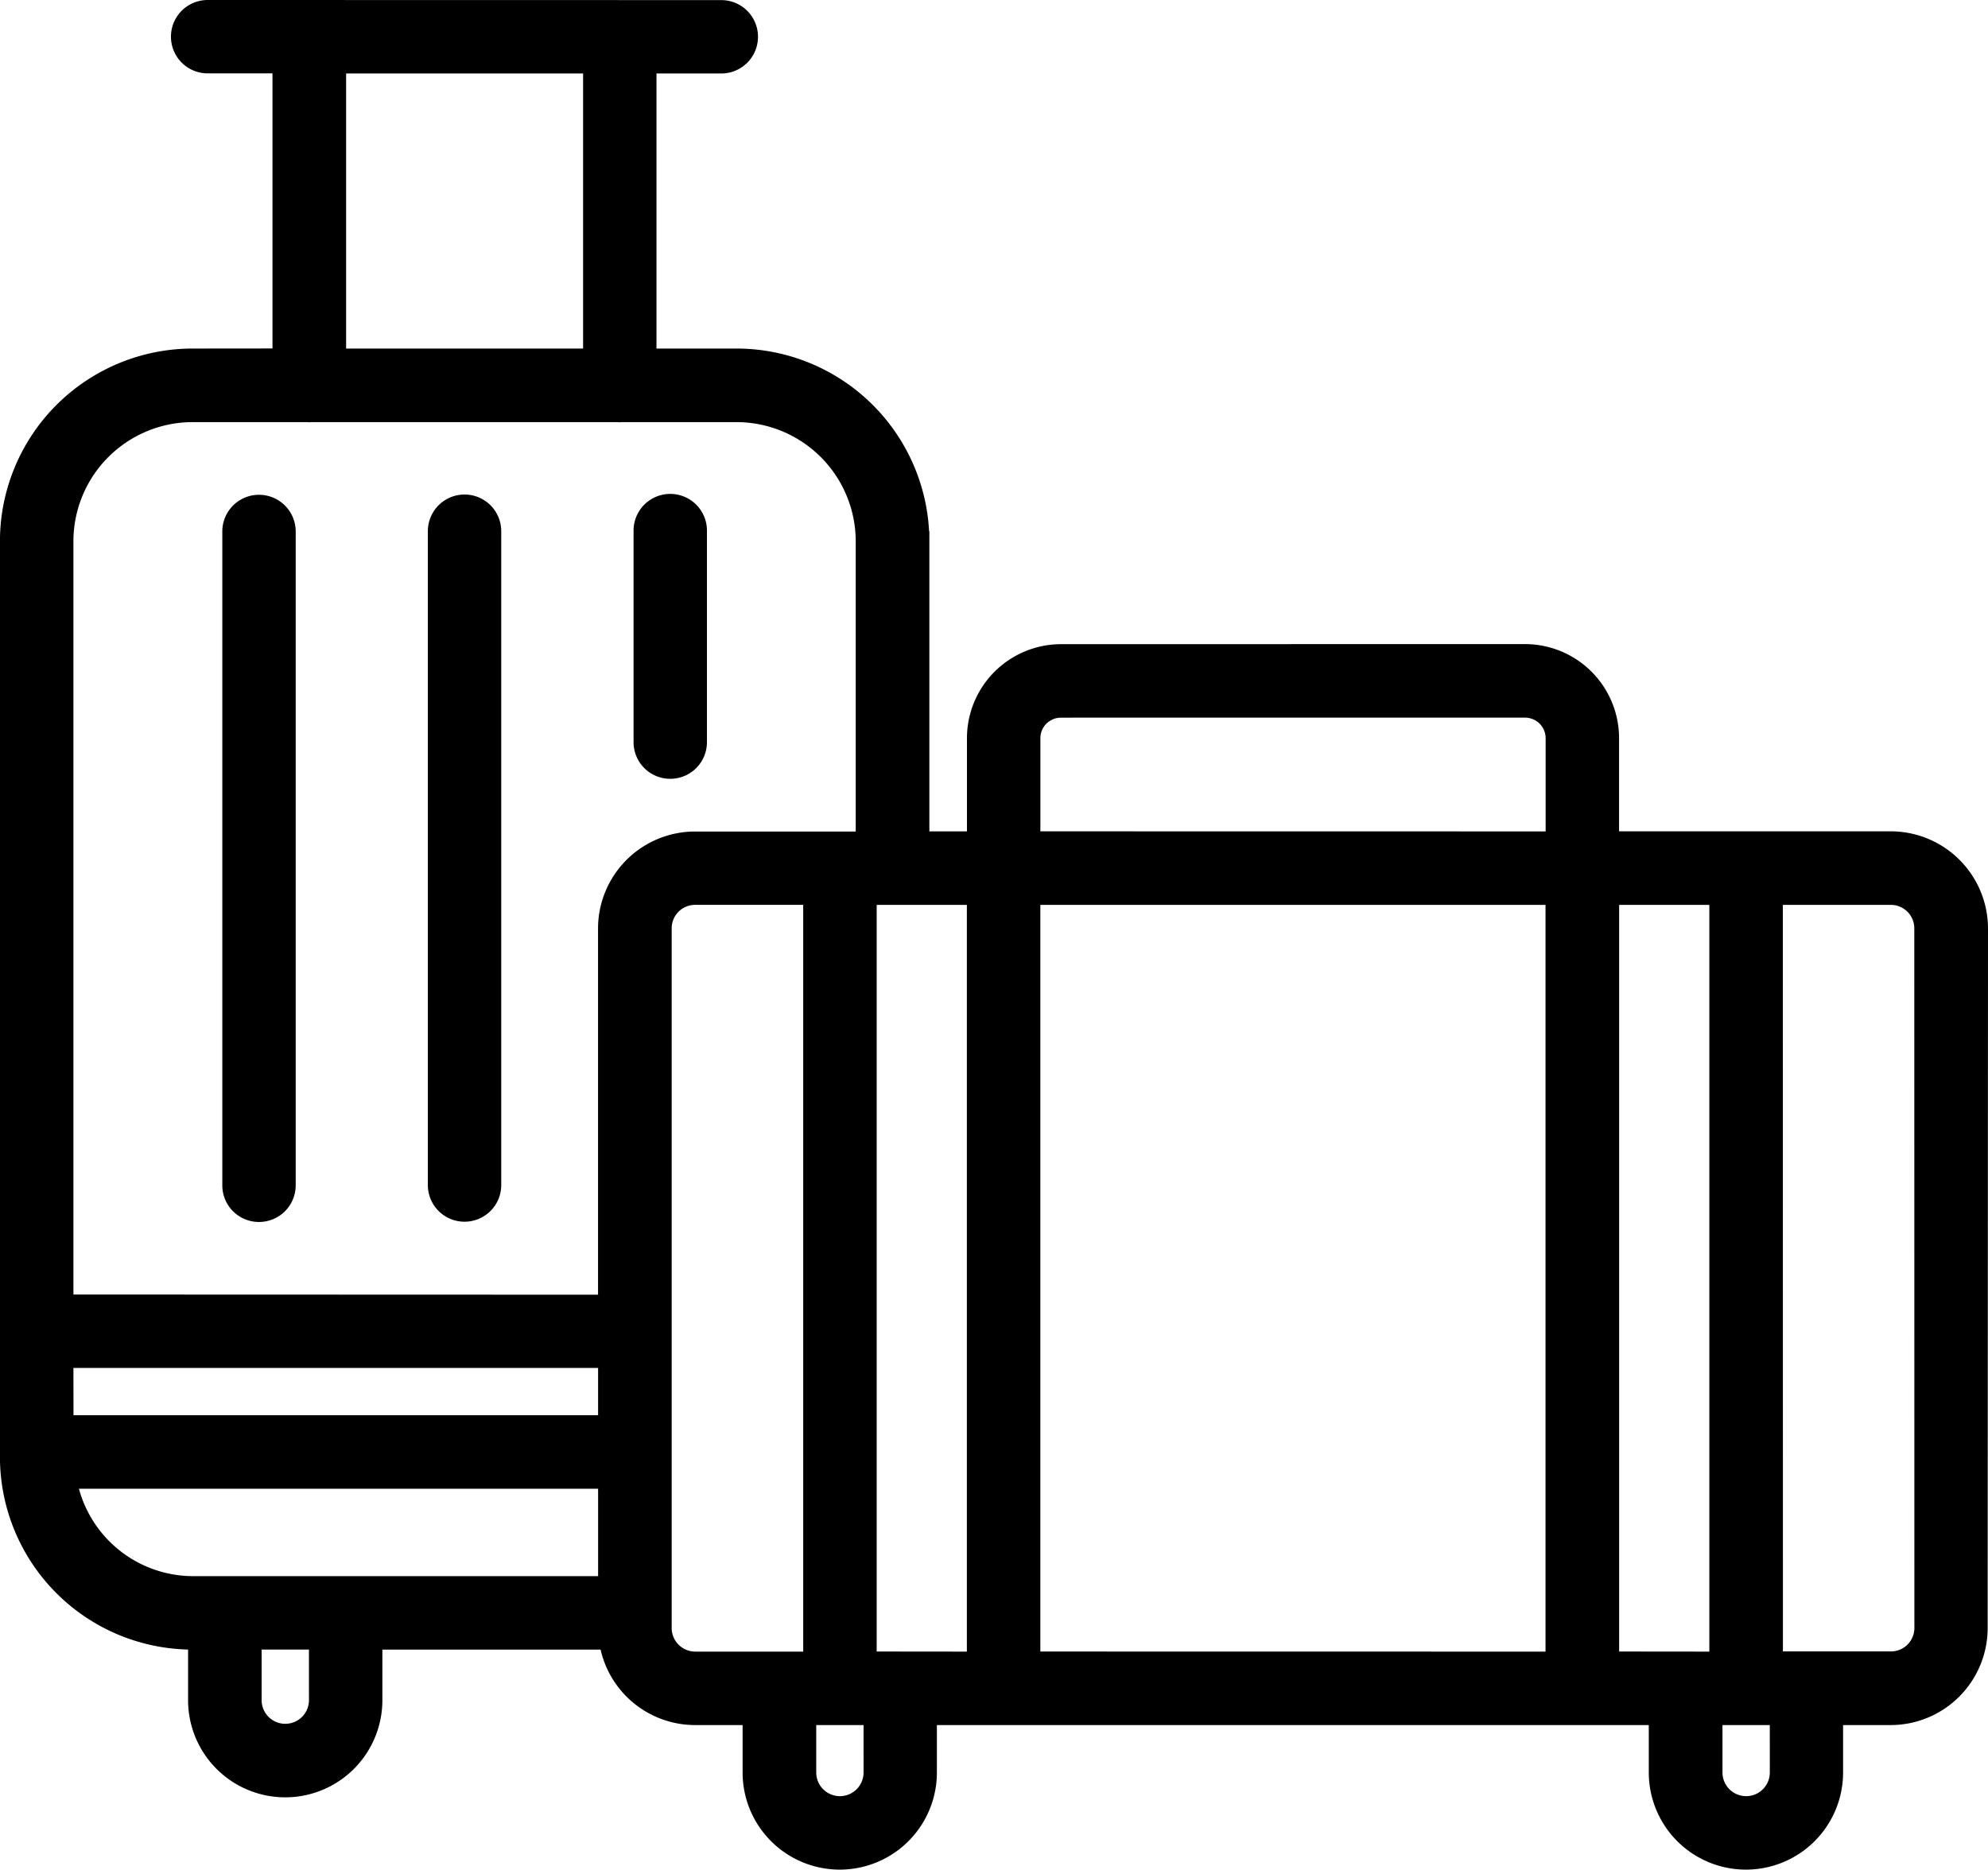
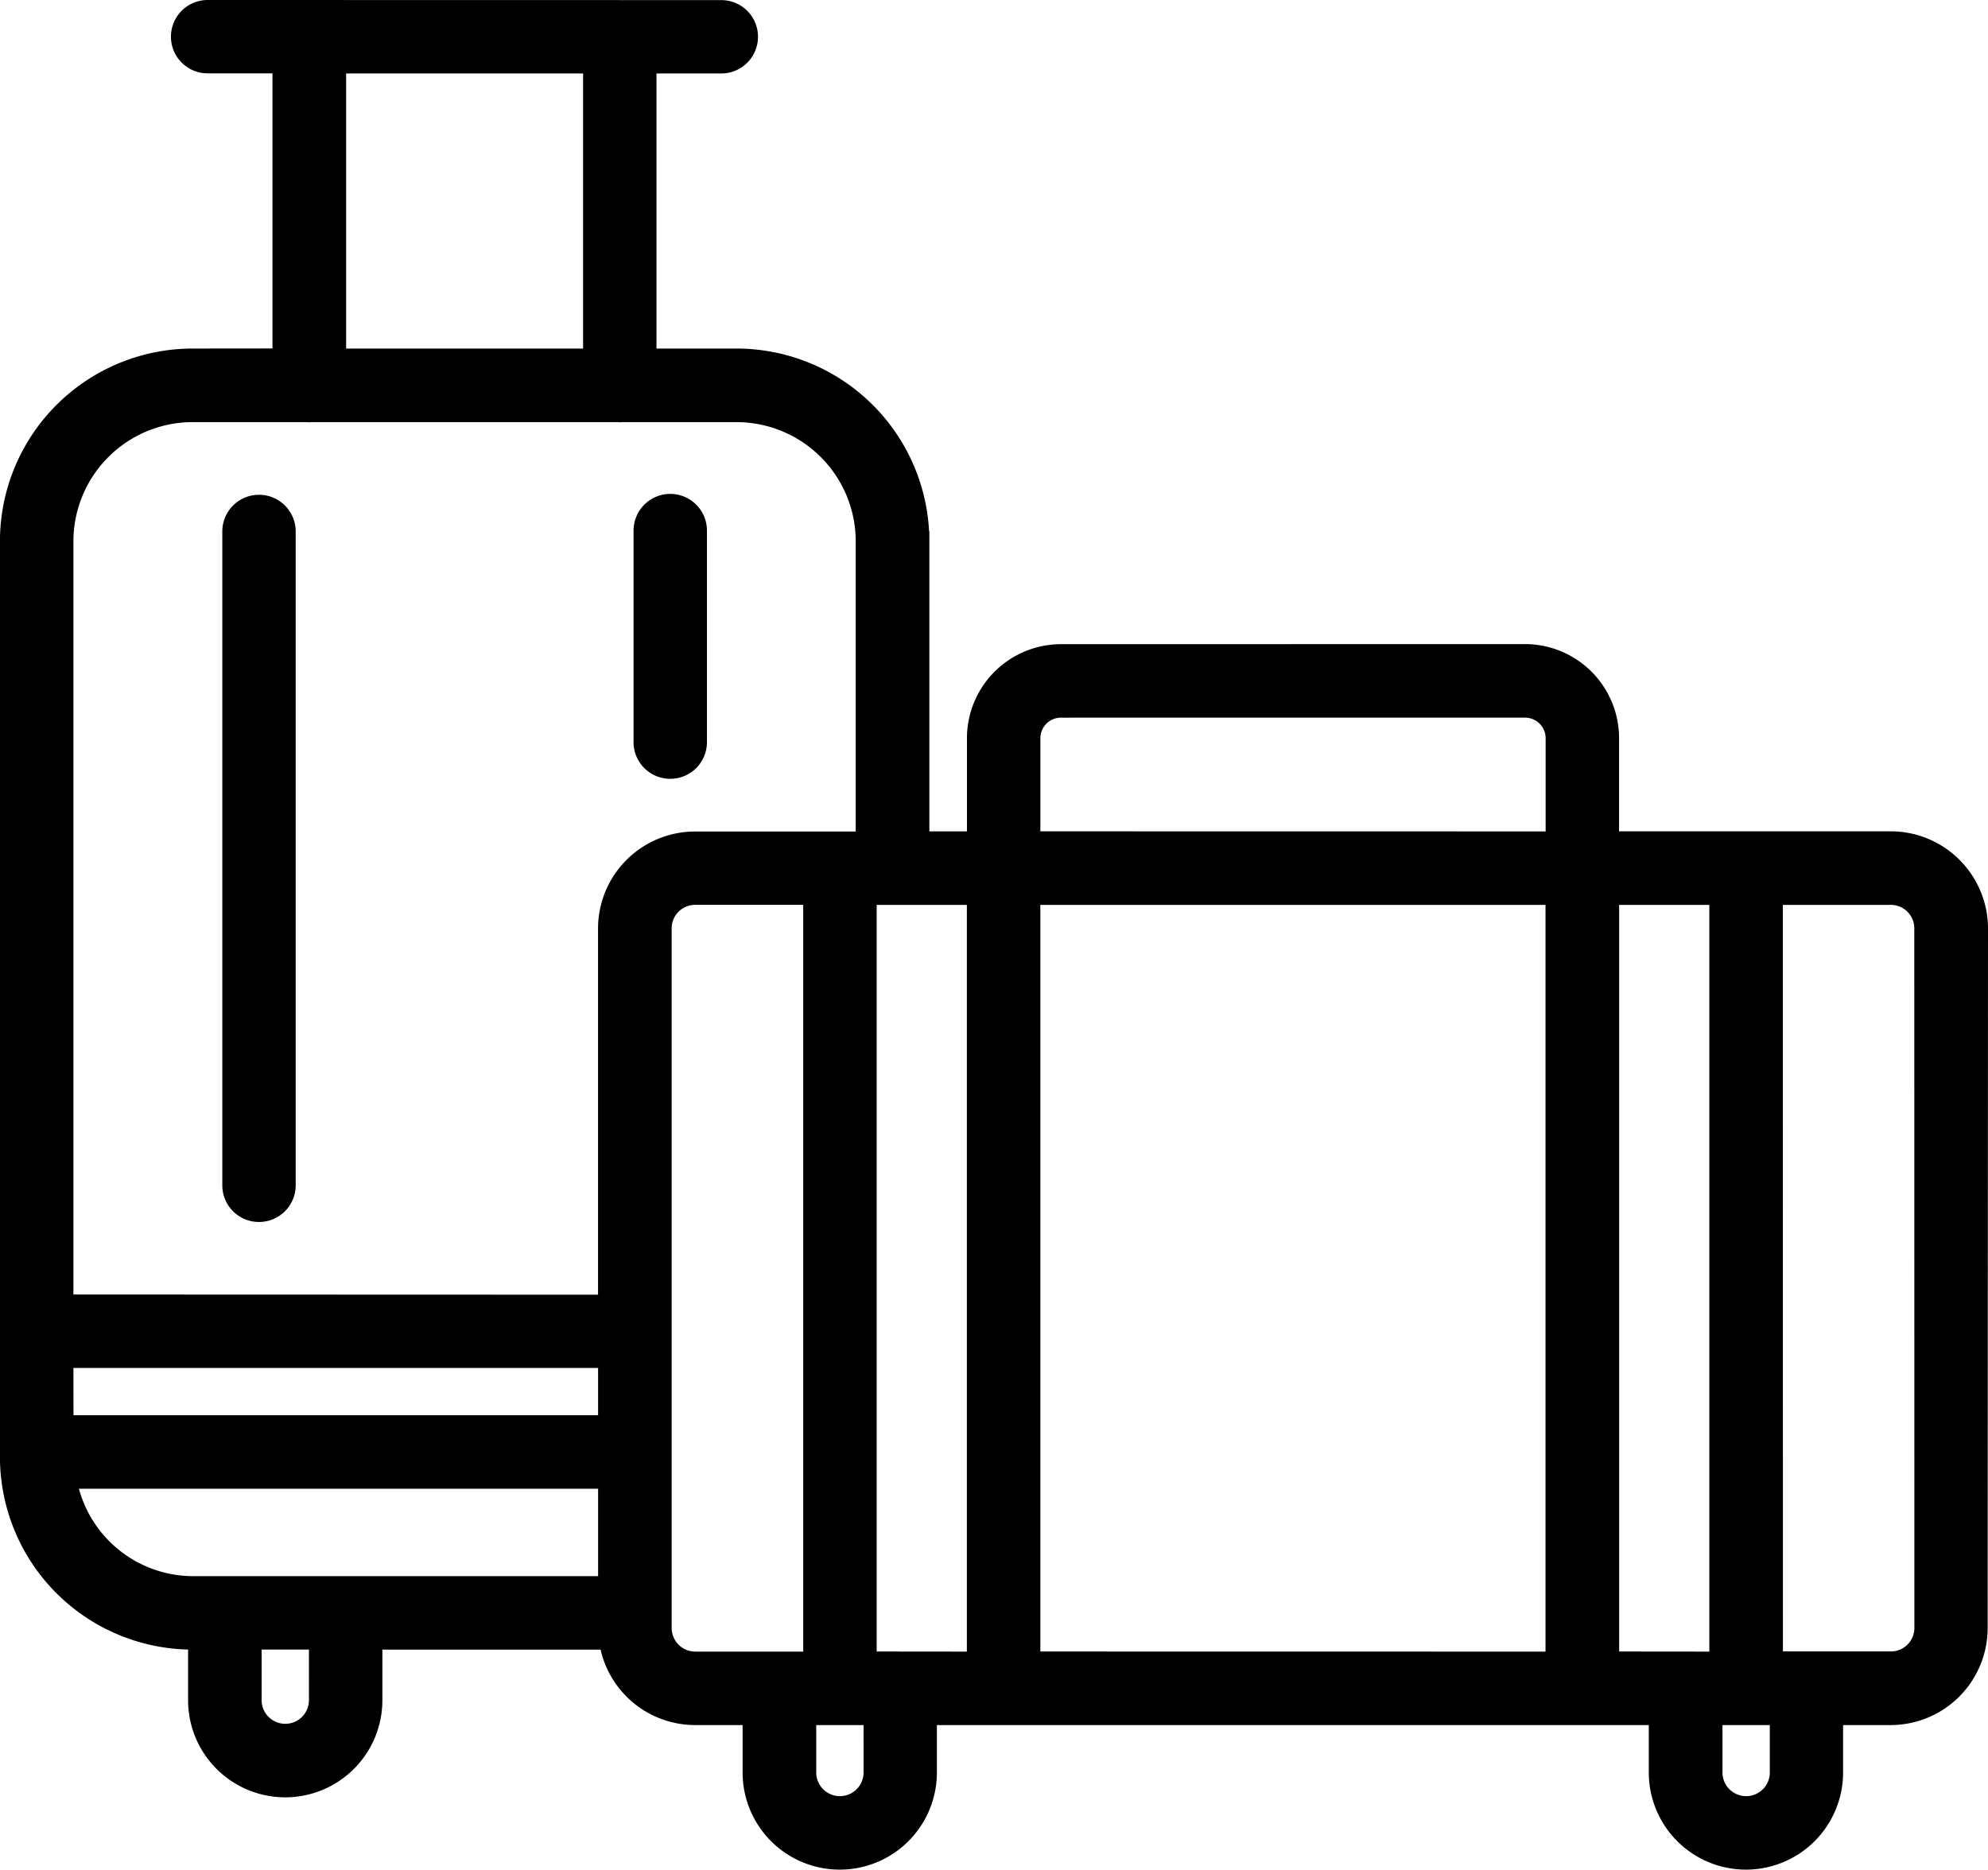
<svg xmlns="http://www.w3.org/2000/svg" width="119.033" height="111.963" viewBox="0 0 119.033 111.963">
  <g id="noun-luggage-6690837" transform="translate(-74.767 -106.016)">
    <path id="Path_2298" data-name="Path 2298" d="M187.984,156.05H171.46v-5.831a5.386,5.386,0,0,0-5.381-5.381l-27.784.005a5.386,5.386,0,0,0-5.381,5.381v5.831h-2.751v-17.63a11.3,11.3,0,0,0-11.286-11.286h-5.053V110.166h4.132a1.947,1.947,0,1,0,0-3.894L87.2,106.266a1.947,1.947,0,1,0,0,3.894h4.132v16.974l-5.032.005a11.293,11.293,0,0,0-11.286,11.286v54.848a11.291,11.291,0,0,0,11.265,11.281v3.28a5.566,5.566,0,1,0,11.133,0v-3.28h13.519a5.559,5.559,0,0,0,5.45,4.519h3.1v3.09a5.566,5.566,0,0,0,11.133,0v-3.09H173.74v3.09a5.566,5.566,0,0,0,11.133,0v-3.09h3.1a5.562,5.562,0,0,0,5.556-5.556l.021-41.911a5.578,5.578,0,0,0-5.566-5.556Zm-16.519,49.118V159.955h5.9v45.219Zm-44.456,0V159.955h5.9v45.219Zm9.8-45.213h30.747v45.219l-30.747-.005Zm1.482-11.212h27.79a1.482,1.482,0,0,1,1.482,1.482v5.831l-30.753-.005v-5.831a1.481,1.481,0,0,1,1.482-1.476ZM95.241,110.165H109.93v16.974H95.241ZM86.3,131.045h6.947c.011,0,.021.011.037.011s.021-.011.037-.011h18.509c.011,0,.021.011.037.011s.021-.011.037-.011h6.963a7.393,7.393,0,0,1,7.387,7.387v17.63h-9.873a5.562,5.562,0,0,0-5.556,5.556V183.8l-31.912-.011V138.426a7.392,7.392,0,0,1,7.387-7.381Zm-7.387,56.641h31.915v3.333H78.918Zm.259,7.233h31.657v5.736H86.3a7.347,7.347,0,0,1-7.127-5.736ZM93.516,207.83a1.667,1.667,0,1,1-3.334,0v-3.28h3.333Zm21.218-4.318V161.605a1.654,1.654,0,0,1,1.656-1.651h6.72v45.219h-6.72a1.663,1.663,0,0,1-1.656-1.661Zm11.99,8.651a1.667,1.667,0,1,1-3.334,0v-3.09h3.333Zm54.262,0a1.667,1.667,0,0,1-3.334,0v-3.09h3.333Zm8.656-8.651a1.653,1.653,0,0,1-1.651,1.651h-6.72l-.005-45.208h6.72a1.653,1.653,0,0,1,1.651,1.651Z" transform="translate(0)" fill="#000000" stroke="#000000" stroke-width="0.5" />
    <path id="Path_2299" data-name="Path 2299" d="M194.887,411.818a1.945,1.945,0,0,0,1.947-1.947V370.717a1.947,1.947,0,1,0-3.894,0v39.154A1.942,1.942,0,0,0,194.887,411.818Z" transform="translate(-104.612 -232.873)" fill="#000000" stroke="#000000" stroke-width="0.5" />
-     <path id="Path_2300" data-name="Path 2300" d="M303.917,411.678a1.945,1.945,0,0,0,1.947-1.947V370.577a1.947,1.947,0,1,0-3.894,0v39.154A1.945,1.945,0,0,0,303.917,411.678Z" transform="translate(-201.335 -232.749)" fill="#000000" stroke="#000000" stroke-width="0.5" />
    <path id="Path_2301" data-name="Path 2301" d="M413.037,384.862a1.945,1.945,0,0,0,1.947-1.947V370.247a1.947,1.947,0,1,0-3.894,0v12.667A1.945,1.945,0,0,0,413.037,384.862Z" transform="translate(-298.138 -232.456)" fill="#000000" stroke="#000000" stroke-width="0.5" />
  </g>
</svg>